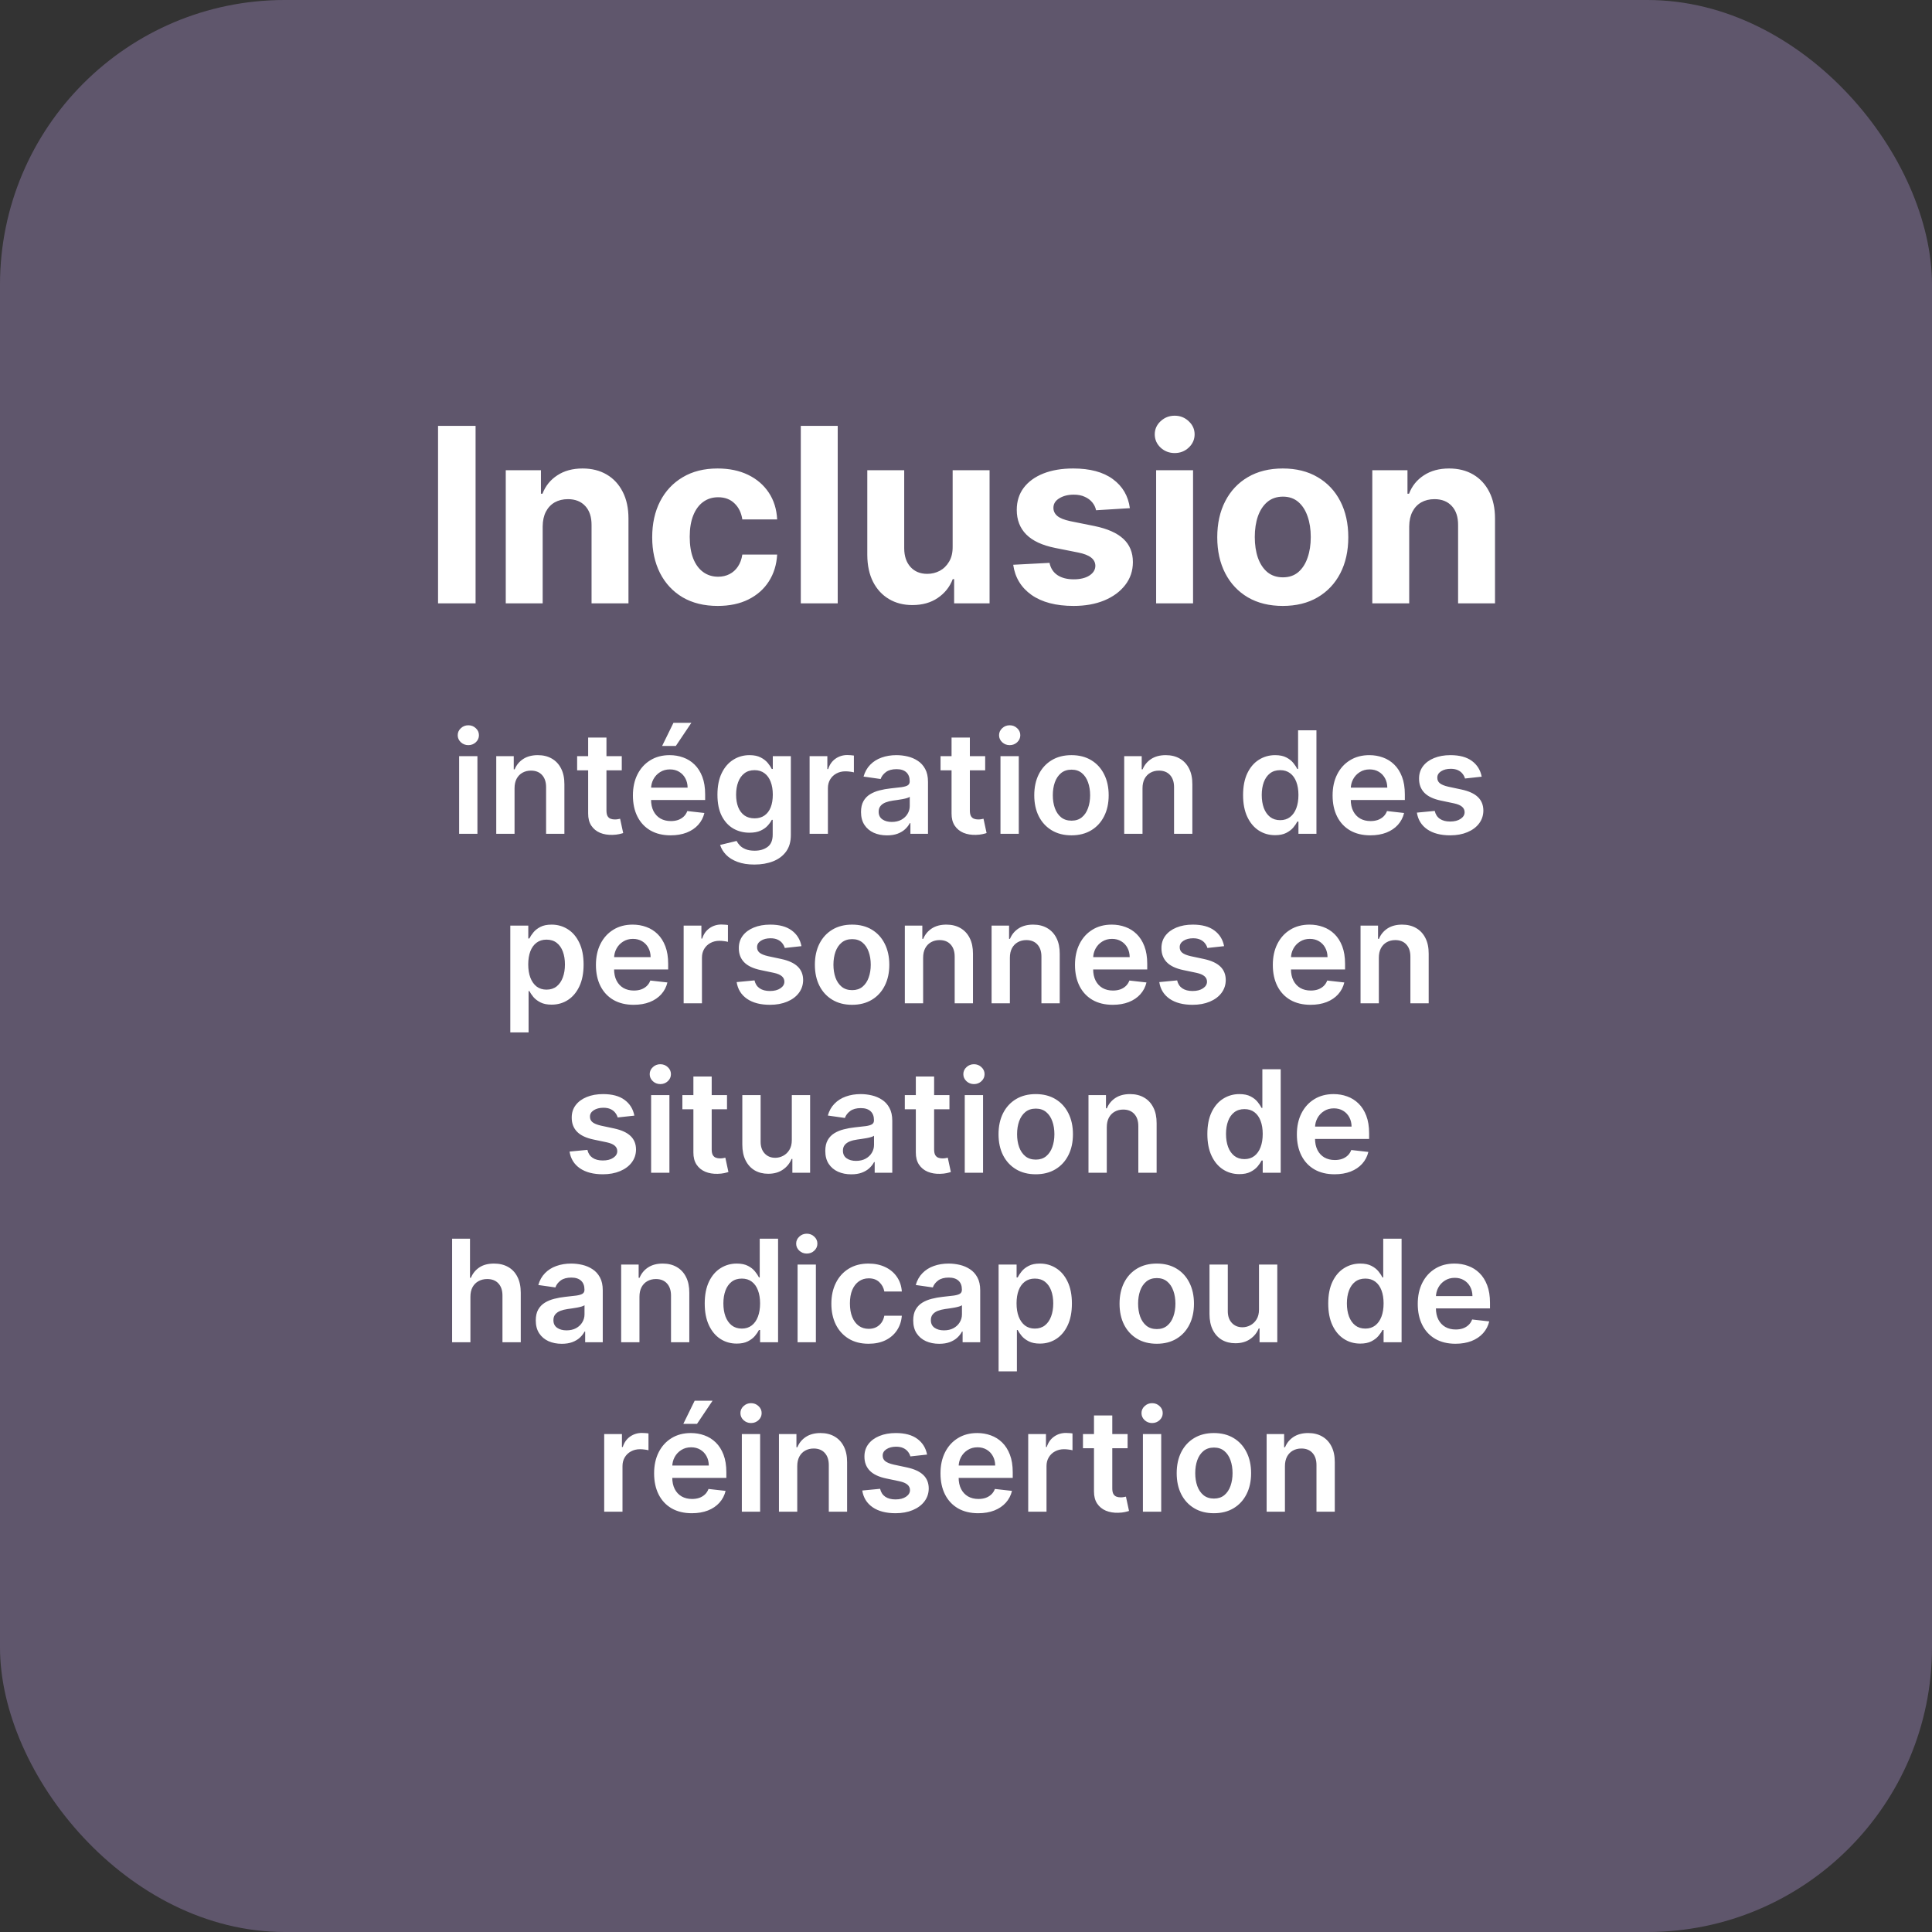
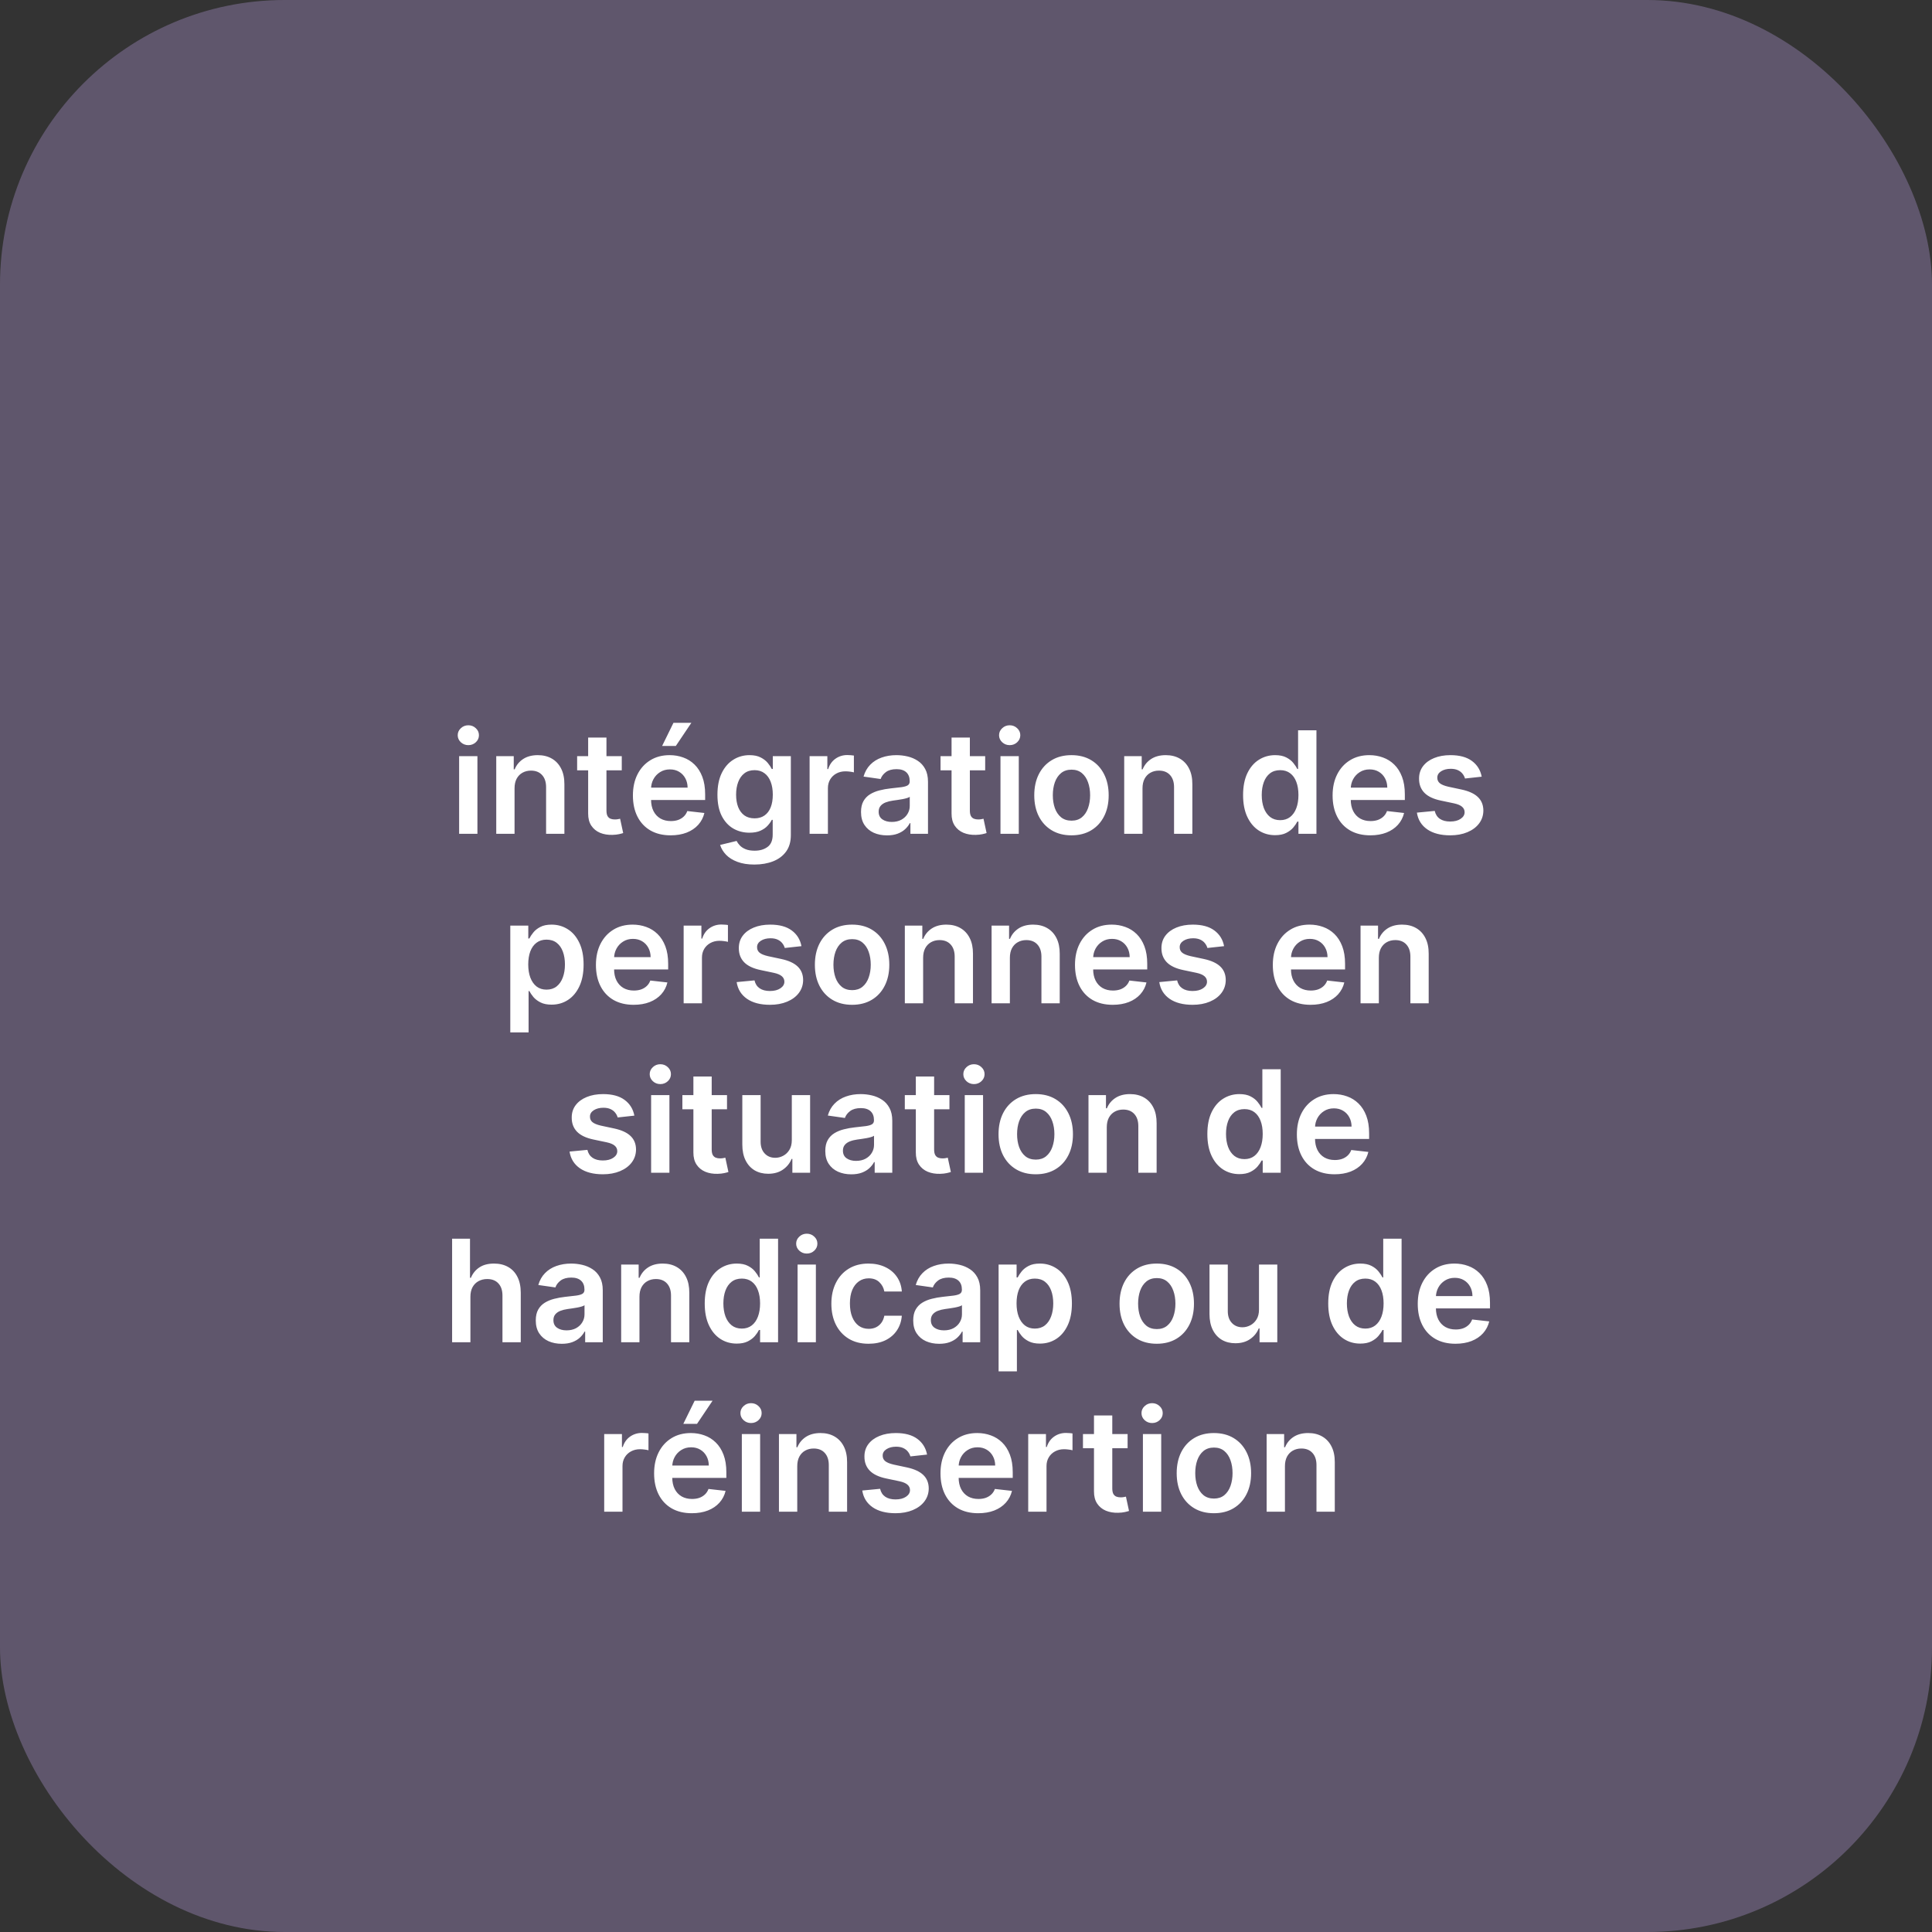
<svg xmlns="http://www.w3.org/2000/svg" fill="none" viewBox="0 0 285 285" height="285" width="285">
  <rect x="0" y="0" width="285" height="285" fill="#333333" stroke="none" />
  <rect fill-opacity="0.5" fill="#8C7AA6" rx="42" height="285" width="285" />
  <path fill="white" d="M67.729 123V111.545H70.428V123H67.729ZM69.086 109.92C68.659 109.92 68.291 109.778 67.982 109.495C67.674 109.206 67.52 108.861 67.52 108.458C67.52 108.05 67.674 107.705 67.982 107.422C68.291 107.133 68.659 106.989 69.086 106.989C69.519 106.989 69.886 107.133 70.19 107.422C70.498 107.705 70.652 108.05 70.652 108.458C70.652 108.861 70.498 109.206 70.19 109.495C69.886 109.778 69.519 109.92 69.086 109.92ZM75.904 116.288V123H73.204V111.545H75.785V113.492H75.919C76.182 112.85 76.603 112.341 77.179 111.963C77.761 111.585 78.479 111.396 79.334 111.396C80.125 111.396 80.814 111.565 81.4 111.903C81.992 112.241 82.449 112.731 82.772 113.373C83.1 114.014 83.262 114.792 83.257 115.707V123H80.557V116.124C80.557 115.359 80.359 114.76 79.961 114.327C79.568 113.895 79.024 113.678 78.328 113.678C77.855 113.678 77.435 113.783 77.067 113.991C76.704 114.195 76.419 114.491 76.21 114.879C76.006 115.267 75.904 115.737 75.904 116.288ZM91.721 111.545V113.634H85.136V111.545H91.721ZM86.762 108.801H89.462V119.555C89.462 119.918 89.516 120.196 89.626 120.39C89.74 120.579 89.889 120.708 90.073 120.778C90.257 120.847 90.461 120.882 90.685 120.882C90.854 120.882 91.008 120.87 91.147 120.845C91.291 120.82 91.4 120.798 91.475 120.778L91.93 122.888C91.786 122.938 91.579 122.993 91.311 123.052C91.047 123.112 90.724 123.147 90.341 123.157C89.665 123.176 89.056 123.075 88.514 122.851C87.973 122.622 87.543 122.269 87.224 121.792C86.911 121.315 86.757 120.718 86.762 120.002V108.801ZM98.927 123.224C97.778 123.224 96.787 122.985 95.951 122.508C95.121 122.026 94.482 121.344 94.035 120.464C93.587 119.58 93.364 118.538 93.364 117.34C93.364 116.162 93.587 115.127 94.035 114.238C94.487 113.343 95.119 112.647 95.929 112.15C96.739 111.647 97.691 111.396 98.785 111.396C99.491 111.396 100.157 111.511 100.784 111.739C101.415 111.963 101.972 112.311 102.454 112.783C102.941 113.256 103.324 113.857 103.603 114.588C103.881 115.314 104.02 116.179 104.02 117.183V118.011H94.631V116.191H101.433C101.428 115.674 101.316 115.214 101.097 114.812C100.878 114.404 100.572 114.083 100.18 113.85C99.792 113.616 99.34 113.499 98.822 113.499C98.271 113.499 97.786 113.634 97.368 113.902C96.951 114.165 96.625 114.513 96.391 114.946C96.163 115.374 96.046 115.843 96.041 116.355V117.944C96.041 118.61 96.163 119.182 96.406 119.659C96.65 120.131 96.99 120.494 97.428 120.748C97.865 120.996 98.377 121.121 98.964 121.121C99.357 121.121 99.712 121.066 100.031 120.957C100.349 120.842 100.625 120.676 100.858 120.457C101.092 120.238 101.268 119.967 101.388 119.644L103.908 119.928C103.749 120.594 103.446 121.175 102.999 121.673C102.556 122.165 101.989 122.548 101.298 122.821C100.607 123.089 99.817 123.224 98.927 123.224ZM97.674 110.039L99.344 106.631H101.984L99.695 110.039H97.674ZM111.286 127.534C110.316 127.534 109.483 127.402 108.787 127.139C108.091 126.88 107.532 126.532 107.109 126.095C106.687 125.657 106.394 125.173 106.229 124.641L108.661 124.051C108.77 124.275 108.929 124.496 109.138 124.715C109.347 124.939 109.628 125.123 109.981 125.267C110.339 125.416 110.788 125.491 111.33 125.491C112.096 125.491 112.73 125.304 113.232 124.931C113.734 124.564 113.985 123.957 113.985 123.112V120.942H113.851C113.712 121.22 113.508 121.506 113.239 121.799C112.976 122.093 112.625 122.339 112.188 122.538C111.755 122.737 111.211 122.836 110.555 122.836C109.675 122.836 108.877 122.63 108.161 122.217C107.45 121.799 106.883 121.178 106.461 120.353C106.043 119.522 105.834 118.483 105.834 117.235C105.834 115.978 106.043 114.916 106.461 114.051C106.883 113.181 107.453 112.522 108.168 112.075C108.884 111.623 109.682 111.396 110.562 111.396C111.233 111.396 111.785 111.511 112.218 111.739C112.655 111.963 113.003 112.234 113.262 112.552C113.52 112.865 113.717 113.161 113.851 113.44H114V111.545H116.662V123.186C116.662 124.166 116.429 124.976 115.961 125.618C115.494 126.259 114.855 126.739 114.045 127.057C113.234 127.375 112.315 127.534 111.286 127.534ZM111.308 120.718C111.88 120.718 112.367 120.579 112.77 120.3C113.172 120.022 113.478 119.622 113.687 119.1C113.896 118.578 114 117.951 114 117.221C114 116.5 113.896 115.868 113.687 115.326C113.483 114.784 113.18 114.364 112.777 114.066C112.379 113.763 111.89 113.611 111.308 113.611C110.706 113.611 110.204 113.768 109.802 114.081C109.399 114.394 109.096 114.824 108.892 115.371C108.688 115.913 108.586 116.529 108.586 117.221C108.586 117.922 108.688 118.536 108.892 119.062C109.101 119.585 109.406 119.992 109.809 120.286C110.217 120.574 110.716 120.718 111.308 120.718ZM119.429 123V111.545H122.047V113.455H122.166C122.375 112.793 122.733 112.284 123.24 111.926C123.752 111.563 124.336 111.381 124.992 111.381C125.141 111.381 125.308 111.389 125.492 111.404C125.681 111.414 125.837 111.431 125.962 111.456V113.939C125.847 113.9 125.666 113.865 125.417 113.835C125.174 113.8 124.938 113.783 124.709 113.783C124.217 113.783 123.774 113.89 123.381 114.103C122.994 114.312 122.688 114.603 122.464 114.976C122.241 115.349 122.129 115.779 122.129 116.266V123H119.429ZM130.846 123.231C130.12 123.231 129.467 123.102 128.885 122.843C128.308 122.58 127.851 122.192 127.513 121.68C127.18 121.168 127.013 120.537 127.013 119.786C127.013 119.14 127.133 118.605 127.371 118.183C127.61 117.76 127.935 117.422 128.348 117.168C128.761 116.915 129.226 116.723 129.743 116.594C130.265 116.46 130.804 116.363 131.361 116.303C132.032 116.234 132.576 116.172 132.994 116.117C133.412 116.057 133.715 115.968 133.904 115.848C134.098 115.724 134.195 115.533 134.195 115.274V115.229C134.195 114.668 134.028 114.233 133.695 113.924C133.362 113.616 132.882 113.462 132.256 113.462C131.595 113.462 131.07 113.606 130.682 113.895C130.299 114.183 130.041 114.523 129.907 114.916L127.386 114.558C127.585 113.862 127.913 113.281 128.37 112.813C128.828 112.341 129.387 111.988 130.048 111.754C130.71 111.516 131.44 111.396 132.241 111.396C132.793 111.396 133.342 111.461 133.889 111.59C134.436 111.719 134.935 111.933 135.388 112.232C135.84 112.525 136.203 112.925 136.477 113.432C136.755 113.939 136.894 114.573 136.894 115.334V123H134.299V121.426H134.21C134.046 121.745 133.814 122.043 133.516 122.321C133.223 122.595 132.852 122.816 132.405 122.985C131.962 123.149 131.443 123.231 130.846 123.231ZM131.547 121.248C132.089 121.248 132.559 121.141 132.957 120.927C133.354 120.708 133.66 120.42 133.874 120.062C134.093 119.704 134.202 119.314 134.202 118.891V117.541C134.118 117.611 133.973 117.675 133.77 117.735C133.571 117.795 133.347 117.847 133.098 117.892C132.85 117.936 132.604 117.976 132.36 118.011C132.117 118.046 131.905 118.076 131.726 118.1C131.324 118.155 130.963 118.245 130.645 118.369C130.327 118.493 130.076 118.667 129.892 118.891C129.708 119.11 129.616 119.393 129.616 119.741C129.616 120.238 129.797 120.614 130.16 120.867C130.523 121.121 130.986 121.248 131.547 121.248ZM145.329 111.545V113.634H138.744V111.545H145.329ZM140.369 108.801H143.069V119.555C143.069 119.918 143.124 120.196 143.233 120.39C143.347 120.579 143.497 120.708 143.68 120.778C143.864 120.847 144.068 120.882 144.292 120.882C144.461 120.882 144.615 120.87 144.754 120.845C144.899 120.82 145.008 120.798 145.082 120.778L145.537 122.888C145.393 122.938 145.187 122.993 144.918 123.052C144.655 123.112 144.332 123.147 143.949 123.157C143.273 123.176 142.664 123.075 142.122 122.851C141.58 122.622 141.15 122.269 140.832 121.792C140.519 121.315 140.364 120.718 140.369 120.002V108.801ZM147.586 123V111.545H150.286V123H147.586ZM148.944 109.92C148.516 109.92 148.148 109.778 147.84 109.495C147.532 109.206 147.377 108.861 147.377 108.458C147.377 108.05 147.532 107.705 147.84 107.422C148.148 107.133 148.516 106.989 148.944 106.989C149.376 106.989 149.744 107.133 150.047 107.422C150.355 107.705 150.51 108.05 150.51 108.458C150.51 108.861 150.355 109.206 150.047 109.495C149.744 109.778 149.376 109.92 148.944 109.92ZM158.058 123.224C156.94 123.224 155.97 122.978 155.15 122.485C154.33 121.993 153.693 121.305 153.241 120.42C152.793 119.535 152.57 118.501 152.57 117.317C152.57 116.134 152.793 115.098 153.241 114.208C153.693 113.318 154.33 112.627 155.15 112.135C155.97 111.642 156.94 111.396 158.058 111.396C159.177 111.396 160.146 111.642 160.967 112.135C161.787 112.627 162.421 113.318 162.868 114.208C163.321 115.098 163.547 116.134 163.547 117.317C163.547 118.501 163.321 119.535 162.868 120.42C162.421 121.305 161.787 121.993 160.967 122.485C160.146 122.978 159.177 123.224 158.058 123.224ZM158.073 121.061C158.68 121.061 159.187 120.895 159.595 120.561C160.002 120.223 160.305 119.771 160.504 119.204C160.708 118.637 160.81 118.006 160.81 117.31C160.81 116.609 160.708 115.975 160.504 115.408C160.305 114.837 160.002 114.382 159.595 114.044C159.187 113.706 158.68 113.537 158.073 113.537C157.452 113.537 156.935 113.706 156.522 114.044C156.114 114.382 155.809 114.837 155.605 115.408C155.406 115.975 155.307 116.609 155.307 117.31C155.307 118.006 155.406 118.637 155.605 119.204C155.809 119.771 156.114 120.223 156.522 120.561C156.935 120.895 157.452 121.061 158.073 121.061ZM168.538 116.288V123H165.838V111.545H168.419V113.492H168.553C168.816 112.85 169.236 112.341 169.813 111.963C170.395 111.585 171.113 111.396 171.968 111.396C172.759 111.396 173.447 111.565 174.034 111.903C174.626 112.241 175.083 112.731 175.406 113.373C175.734 114.014 175.896 114.792 175.891 115.707V123H173.191V116.124C173.191 115.359 172.992 114.76 172.595 114.327C172.202 113.895 171.657 113.678 170.961 113.678C170.489 113.678 170.069 113.783 169.701 113.991C169.338 114.195 169.052 114.491 168.844 114.879C168.64 115.267 168.538 115.737 168.538 116.288ZM188.095 123.201C187.195 123.201 186.39 122.97 185.679 122.508C184.968 122.045 184.406 121.374 183.993 120.494C183.581 119.614 183.374 118.545 183.374 117.288C183.374 116.015 183.583 114.941 184.001 114.066C184.423 113.186 184.993 112.522 185.708 112.075C186.424 111.623 187.222 111.396 188.102 111.396C188.773 111.396 189.325 111.511 189.758 111.739C190.19 111.963 190.533 112.234 190.787 112.552C191.04 112.865 191.237 113.161 191.376 113.44H191.488V107.727H194.195V123H191.54V121.195H191.376C191.237 121.474 191.036 121.77 190.772 122.083C190.509 122.391 190.161 122.654 189.728 122.873C189.295 123.092 188.751 123.201 188.095 123.201ZM188.848 120.987C189.42 120.987 189.907 120.832 190.31 120.524C190.712 120.211 191.018 119.776 191.227 119.219C191.436 118.662 191.54 118.013 191.54 117.273C191.54 116.532 191.436 115.888 191.227 115.341C191.023 114.794 190.72 114.369 190.317 114.066C189.919 113.763 189.43 113.611 188.848 113.611C188.246 113.611 187.744 113.768 187.342 114.081C186.939 114.394 186.636 114.827 186.432 115.379C186.228 115.93 186.126 116.562 186.126 117.273C186.126 117.989 186.228 118.627 186.432 119.189C186.641 119.746 186.946 120.186 187.349 120.509C187.757 120.827 188.256 120.987 188.848 120.987ZM202.143 123.224C200.994 123.224 200.002 122.985 199.167 122.508C198.337 122.026 197.698 121.344 197.251 120.464C196.803 119.58 196.579 118.538 196.579 117.34C196.579 116.162 196.803 115.127 197.251 114.238C197.703 113.343 198.334 112.647 199.145 112.15C199.955 111.647 200.907 111.396 202.001 111.396C202.707 111.396 203.373 111.511 204 111.739C204.631 111.963 205.188 112.311 205.67 112.783C206.157 113.256 206.54 113.857 206.818 114.588C207.097 115.314 207.236 116.179 207.236 117.183V118.011H197.847V116.191H204.648C204.643 115.674 204.532 115.214 204.313 114.812C204.094 114.404 203.788 114.083 203.396 113.85C203.008 113.616 202.555 113.499 202.038 113.499C201.486 113.499 201.002 113.634 200.584 113.902C200.166 114.165 199.841 114.513 199.607 114.946C199.378 115.374 199.262 115.843 199.257 116.355V117.944C199.257 118.61 199.378 119.182 199.622 119.659C199.866 120.131 200.206 120.494 200.644 120.748C201.081 120.996 201.593 121.121 202.18 121.121C202.573 121.121 202.928 121.066 203.246 120.957C203.565 120.842 203.84 120.676 204.074 120.457C204.308 120.238 204.484 119.967 204.604 119.644L207.124 119.928C206.965 120.594 206.662 121.175 206.214 121.673C205.772 122.165 205.205 122.548 204.514 122.821C203.823 123.089 203.033 123.224 202.143 123.224ZM218.573 114.573L216.112 114.842C216.043 114.593 215.921 114.359 215.747 114.141C215.578 113.922 215.349 113.745 215.061 113.611C214.772 113.477 214.419 113.41 214.002 113.41C213.44 113.41 212.968 113.532 212.585 113.775C212.207 114.019 212.021 114.335 212.026 114.722C212.021 115.055 212.142 115.326 212.391 115.535C212.645 115.744 213.062 115.915 213.644 116.05L215.598 116.467C216.681 116.701 217.487 117.071 218.014 117.578C218.546 118.086 218.814 118.749 218.819 119.57C218.814 120.29 218.603 120.927 218.185 121.479C217.773 122.026 217.199 122.453 216.463 122.761C215.727 123.07 214.882 123.224 213.927 123.224C212.525 123.224 211.397 122.93 210.542 122.344C209.686 121.752 209.177 120.929 209.013 119.875L211.645 119.622C211.765 120.139 212.018 120.529 212.406 120.793C212.794 121.056 213.298 121.188 213.92 121.188C214.561 121.188 215.076 121.056 215.463 120.793C215.856 120.529 216.053 120.203 216.053 119.816C216.053 119.488 215.926 119.217 215.672 119.003C215.424 118.789 215.036 118.625 214.509 118.511L212.555 118.1C211.456 117.872 210.643 117.487 210.116 116.945C209.589 116.398 209.328 115.707 209.333 114.871C209.328 114.165 209.52 113.554 209.908 113.037C210.3 112.515 210.845 112.112 211.541 111.829C212.242 111.54 213.05 111.396 213.964 111.396C215.307 111.396 216.363 111.682 217.134 112.254C217.909 112.826 218.389 113.599 218.573 114.573ZM75.276 152.295V136.545H77.931V138.44H78.087C78.226 138.161 78.423 137.865 78.676 137.552C78.93 137.234 79.273 136.963 79.705 136.739C80.138 136.511 80.69 136.396 81.361 136.396C82.246 136.396 83.044 136.623 83.755 137.075C84.471 137.522 85.037 138.186 85.455 139.066C85.878 139.941 86.089 141.015 86.089 142.288C86.089 143.545 85.883 144.614 85.47 145.494C85.057 146.374 84.496 147.045 83.785 147.508C83.074 147.97 82.268 148.201 81.368 148.201C80.712 148.201 80.168 148.092 79.735 147.873C79.303 147.654 78.955 147.391 78.691 147.083C78.433 146.77 78.231 146.474 78.087 146.195H77.975V152.295H75.276ZM77.923 142.273C77.923 143.013 78.028 143.662 78.236 144.219C78.45 144.776 78.756 145.211 79.154 145.524C79.556 145.832 80.043 145.987 80.615 145.987C81.212 145.987 81.712 145.827 82.114 145.509C82.517 145.186 82.82 144.746 83.024 144.189C83.233 143.627 83.337 142.989 83.337 142.273C83.337 141.562 83.235 140.93 83.031 140.379C82.828 139.827 82.524 139.394 82.122 139.081C81.719 138.768 81.217 138.611 80.615 138.611C80.038 138.611 79.549 138.763 79.146 139.066C78.743 139.369 78.438 139.794 78.229 140.341C78.025 140.888 77.923 141.532 77.923 142.273ZM93.472 148.224C92.323 148.224 91.332 147.985 90.496 147.508C89.666 147.026 89.027 146.344 88.58 145.464C88.132 144.58 87.909 143.538 87.909 142.34C87.909 141.162 88.132 140.127 88.58 139.238C89.032 138.343 89.663 137.647 90.474 137.15C91.284 136.647 92.236 136.396 93.33 136.396C94.036 136.396 94.702 136.511 95.329 136.739C95.96 136.963 96.517 137.311 96.999 137.783C97.486 138.256 97.869 138.857 98.148 139.588C98.426 140.314 98.565 141.179 98.565 142.183V143.011H89.176V141.191H95.978C95.972 140.674 95.861 140.214 95.642 139.812C95.423 139.404 95.117 139.083 94.725 138.85C94.337 138.616 93.884 138.499 93.367 138.499C92.816 138.499 92.331 138.634 91.913 138.902C91.496 139.165 91.17 139.513 90.936 139.946C90.708 140.374 90.591 140.843 90.586 141.355V142.944C90.586 143.61 90.708 144.182 90.951 144.659C91.195 145.131 91.535 145.494 91.973 145.748C92.41 145.996 92.922 146.121 93.509 146.121C93.902 146.121 94.257 146.066 94.576 145.957C94.894 145.842 95.17 145.676 95.403 145.457C95.637 145.238 95.813 144.967 95.933 144.644L98.453 144.928C98.294 145.594 97.991 146.175 97.543 146.673C97.101 147.165 96.534 147.548 95.843 147.821C95.152 148.089 94.362 148.224 93.472 148.224ZM100.849 148V136.545H103.467V138.455H103.586C103.795 137.793 104.153 137.284 104.66 136.926C105.172 136.563 105.756 136.381 106.412 136.381C106.561 136.381 106.728 136.389 106.912 136.404C107.101 136.414 107.257 136.431 107.382 136.456V138.939C107.267 138.9 107.086 138.865 106.837 138.835C106.594 138.8 106.358 138.783 106.129 138.783C105.637 138.783 105.194 138.89 104.801 139.103C104.414 139.312 104.108 139.603 103.884 139.976C103.66 140.349 103.549 140.779 103.549 141.266V148H100.849ZM118.228 139.573L115.767 139.842C115.698 139.593 115.576 139.359 115.402 139.141C115.233 138.922 115.004 138.745 114.716 138.611C114.428 138.477 114.075 138.41 113.657 138.41C113.095 138.41 112.623 138.532 112.24 138.775C111.862 139.019 111.676 139.335 111.681 139.722C111.676 140.055 111.798 140.326 112.046 140.535C112.3 140.744 112.717 140.915 113.299 141.05L115.253 141.467C116.337 141.701 117.142 142.071 117.669 142.578C118.201 143.086 118.47 143.749 118.475 144.57C118.47 145.29 118.258 145.927 117.841 146.479C117.428 147.026 116.854 147.453 116.118 147.761C115.382 148.07 114.537 148.224 113.582 148.224C112.18 148.224 111.052 147.93 110.197 147.344C109.342 146.752 108.832 145.929 108.668 144.875L111.301 144.622C111.42 145.139 111.673 145.529 112.061 145.793C112.449 146.056 112.954 146.188 113.575 146.188C114.216 146.188 114.731 146.056 115.119 145.793C115.511 145.529 115.708 145.203 115.708 144.816C115.708 144.488 115.581 144.217 115.328 144.003C115.079 143.789 114.691 143.625 114.164 143.511L112.21 143.1C111.112 142.872 110.299 142.487 109.772 141.945C109.245 141.398 108.984 140.707 108.989 139.871C108.984 139.165 109.175 138.554 109.563 138.037C109.956 137.515 110.5 137.112 111.196 136.829C111.897 136.54 112.705 136.396 113.62 136.396C114.962 136.396 116.019 136.682 116.789 137.254C117.565 137.826 118.044 138.599 118.228 139.573ZM125.697 148.224C124.578 148.224 123.609 147.978 122.789 147.485C121.968 146.993 121.332 146.305 120.88 145.42C120.432 144.535 120.208 143.501 120.208 142.317C120.208 141.134 120.432 140.098 120.88 139.208C121.332 138.318 121.968 137.627 122.789 137.135C123.609 136.642 124.578 136.396 125.697 136.396C126.816 136.396 127.785 136.642 128.605 137.135C129.426 137.627 130.06 138.318 130.507 139.208C130.959 140.098 131.186 141.134 131.186 142.317C131.186 143.501 130.959 144.535 130.507 145.42C130.06 146.305 129.426 146.993 128.605 147.485C127.785 147.978 126.816 148.224 125.697 148.224ZM125.712 146.061C126.318 146.061 126.826 145.895 127.233 145.561C127.641 145.223 127.944 144.771 128.143 144.204C128.347 143.637 128.449 143.006 128.449 142.31C128.449 141.609 128.347 140.975 128.143 140.408C127.944 139.837 127.641 139.382 127.233 139.044C126.826 138.706 126.318 138.537 125.712 138.537C125.09 138.537 124.573 138.706 124.161 139.044C123.753 139.382 123.447 139.837 123.244 140.408C123.045 140.975 122.945 141.609 122.945 142.31C122.945 143.006 123.045 143.637 123.244 144.204C123.447 144.771 123.753 145.223 124.161 145.561C124.573 145.895 125.09 146.061 125.712 146.061ZM136.176 141.288V148H133.477V136.545H136.057V138.492H136.191C136.455 137.85 136.875 137.341 137.452 136.963C138.033 136.585 138.752 136.396 139.607 136.396C140.397 136.396 141.086 136.565 141.673 136.903C142.264 137.241 142.722 137.731 143.045 138.373C143.373 139.014 143.534 139.792 143.529 140.707V148H140.83V141.124C140.83 140.359 140.631 139.76 140.233 139.327C139.841 138.895 139.296 138.678 138.6 138.678C138.128 138.678 137.708 138.783 137.34 138.991C136.977 139.195 136.691 139.491 136.482 139.879C136.278 140.267 136.176 140.737 136.176 141.288ZM148.973 141.288V148H146.274V136.545H148.854V138.492H148.988C149.252 137.85 149.672 137.341 150.249 136.963C150.83 136.585 151.549 136.396 152.404 136.396C153.194 136.396 153.883 136.565 154.469 136.903C155.061 137.241 155.518 137.731 155.842 138.373C156.17 139.014 156.331 139.792 156.326 140.707V148H153.627V141.124C153.627 140.359 153.428 139.76 153.03 139.327C152.637 138.895 152.093 138.678 151.397 138.678C150.925 138.678 150.505 138.783 150.137 138.991C149.774 139.195 149.488 139.491 149.279 139.879C149.075 140.267 148.973 140.737 148.973 141.288ZM164.142 148.224C162.993 148.224 162.001 147.985 161.166 147.508C160.336 147.026 159.697 146.344 159.25 145.464C158.802 144.58 158.578 143.538 158.578 142.34C158.578 141.162 158.802 140.127 159.25 139.238C159.702 138.343 160.333 137.647 161.144 137.15C161.954 136.647 162.906 136.396 164 136.396C164.706 136.396 165.372 136.511 165.999 136.739C166.63 136.963 167.187 137.311 167.669 137.783C168.156 138.256 168.539 138.857 168.817 139.588C169.096 140.314 169.235 141.179 169.235 142.183V143.011H159.846V141.191H166.647C166.642 140.674 166.531 140.214 166.312 139.812C166.093 139.404 165.787 139.083 165.395 138.85C165.007 138.616 164.554 138.499 164.037 138.499C163.485 138.499 163.001 138.634 162.583 138.902C162.165 139.165 161.84 139.513 161.606 139.946C161.377 140.374 161.261 140.843 161.256 141.355V142.944C161.256 143.61 161.377 144.182 161.621 144.659C161.865 145.131 162.205 145.494 162.643 145.748C163.08 145.996 163.592 146.121 164.179 146.121C164.572 146.121 164.927 146.066 165.245 145.957C165.564 145.842 165.839 145.676 166.073 145.457C166.307 145.238 166.483 144.967 166.603 144.644L169.123 144.928C168.964 145.594 168.661 146.175 168.213 146.673C167.771 147.165 167.204 147.548 166.513 147.821C165.822 148.089 165.032 148.224 164.142 148.224ZM180.572 139.573L178.111 139.842C178.042 139.593 177.92 139.359 177.746 139.141C177.577 138.922 177.348 138.745 177.06 138.611C176.771 138.477 176.418 138.41 176.001 138.41C175.439 138.41 174.967 138.532 174.584 138.775C174.206 139.019 174.02 139.335 174.025 139.722C174.02 140.055 174.141 140.326 174.39 140.535C174.644 140.744 175.061 140.915 175.643 141.05L177.597 141.467C178.68 141.701 179.486 142.071 180.013 142.578C180.545 143.086 180.813 143.749 180.818 144.57C180.813 145.29 180.602 145.927 180.184 146.479C179.772 147.026 179.198 147.453 178.462 147.761C177.726 148.07 176.881 148.224 175.926 148.224C174.524 148.224 173.396 147.93 172.541 147.344C171.685 146.752 171.176 145.929 171.012 144.875L173.644 144.622C173.764 145.139 174.017 145.529 174.405 145.793C174.793 146.056 175.297 146.188 175.919 146.188C176.56 146.188 177.075 146.056 177.462 145.793C177.855 145.529 178.052 145.203 178.052 144.816C178.052 144.488 177.925 144.217 177.671 144.003C177.423 143.789 177.035 143.625 176.508 143.511L174.554 143.1C173.455 142.872 172.642 142.487 172.116 141.945C171.589 141.398 171.328 140.707 171.332 139.871C171.328 139.165 171.519 138.554 171.907 138.037C172.299 137.515 172.844 137.112 173.54 136.829C174.241 136.54 175.049 136.396 175.964 136.396C177.306 136.396 178.362 136.682 179.133 137.254C179.908 137.826 180.388 138.599 180.572 139.573ZM193.324 148.224C192.176 148.224 191.184 147.985 190.349 147.508C189.519 147.026 188.88 146.344 188.432 145.464C187.985 144.58 187.761 143.538 187.761 142.34C187.761 141.162 187.985 140.127 188.432 139.238C188.885 138.343 189.516 137.647 190.326 137.15C191.137 136.647 192.089 136.396 193.183 136.396C193.889 136.396 194.555 136.511 195.181 136.739C195.813 136.963 196.369 137.311 196.852 137.783C197.339 138.256 197.722 138.857 198 139.588C198.278 140.314 198.418 141.179 198.418 142.183V143.011H189.029V141.191H195.83C195.825 140.674 195.713 140.214 195.494 139.812C195.276 139.404 194.97 139.083 194.577 138.85C194.189 138.616 193.737 138.499 193.22 138.499C192.668 138.499 192.183 138.634 191.766 138.902C191.348 139.165 191.022 139.513 190.789 139.946C190.56 140.374 190.443 140.843 190.438 141.355V142.944C190.438 143.61 190.56 144.182 190.804 144.659C191.047 145.131 191.388 145.494 191.825 145.748C192.263 145.996 192.775 146.121 193.362 146.121C193.754 146.121 194.11 146.066 194.428 145.957C194.746 145.842 195.022 145.676 195.256 145.457C195.489 145.238 195.666 144.967 195.785 144.644L198.306 144.928C198.147 145.594 197.843 146.175 197.396 146.673C196.954 147.165 196.387 147.548 195.696 147.821C195.005 148.089 194.214 148.224 193.324 148.224ZM203.401 141.288V148H200.702V136.545H203.282V138.492H203.416C203.68 137.85 204.1 137.341 204.676 136.963C205.258 136.585 205.976 136.396 206.831 136.396C207.622 136.396 208.311 136.565 208.897 136.903C209.489 137.241 209.946 137.731 210.269 138.373C210.597 139.014 210.759 139.792 210.754 140.707V148H208.055V141.124C208.055 140.359 207.856 139.76 207.458 139.327C207.065 138.895 206.521 138.678 205.825 138.678C205.352 138.678 204.932 138.783 204.564 138.991C204.202 139.195 203.916 139.491 203.707 139.879C203.503 140.267 203.401 140.737 203.401 141.288ZM93.578 164.573L91.117 164.842C91.047 164.593 90.926 164.359 90.752 164.141C90.583 163.922 90.354 163.745 90.066 163.611C89.777 163.477 89.424 163.41 89.007 163.41C88.445 163.41 87.973 163.532 87.59 163.775C87.212 164.019 87.025 164.335 87.031 164.722C87.025 165.055 87.147 165.326 87.396 165.535C87.649 165.744 88.067 165.915 88.649 166.05L90.603 166.467C91.686 166.701 92.492 167.071 93.019 167.578C93.551 168.086 93.819 168.749 93.824 169.57C93.819 170.29 93.608 170.927 93.19 171.479C92.778 172.026 92.203 172.453 91.468 172.761C90.732 173.07 89.887 173.224 88.932 173.224C87.53 173.224 86.401 172.93 85.546 172.344C84.691 171.752 84.182 170.929 84.018 169.875L86.65 169.622C86.769 170.139 87.023 170.529 87.411 170.793C87.799 171.056 88.303 171.188 88.925 171.188C89.566 171.188 90.081 171.056 90.468 170.793C90.861 170.529 91.057 170.203 91.057 169.816C91.057 169.488 90.931 169.217 90.677 169.003C90.428 168.789 90.041 168.625 89.514 168.511L87.56 168.1C86.461 167.872 85.648 167.487 85.121 166.945C84.594 166.398 84.333 165.707 84.338 164.871C84.333 164.165 84.525 163.554 84.913 163.037C85.305 162.515 85.85 162.112 86.546 161.829C87.247 161.54 88.055 161.396 88.969 161.396C90.312 161.396 91.368 161.682 92.139 162.254C92.914 162.826 93.394 163.599 93.578 164.573ZM96.05 173V161.545H98.75V173H96.05ZM97.407 159.92C96.98 159.92 96.612 159.778 96.304 159.495C95.996 159.206 95.841 158.861 95.841 158.458C95.841 158.05 95.996 157.705 96.304 157.422C96.612 157.133 96.98 156.989 97.407 156.989C97.84 156.989 98.208 157.133 98.511 157.422C98.819 157.705 98.974 158.05 98.974 158.458C98.974 158.861 98.819 159.206 98.511 159.495C98.208 159.778 97.84 159.92 97.407 159.92ZM107.246 161.545V163.634H100.661V161.545H107.246ZM102.286 158.801H104.986V169.555C104.986 169.918 105.041 170.196 105.15 170.39C105.264 170.579 105.414 170.708 105.597 170.778C105.781 170.847 105.985 170.882 106.209 170.882C106.378 170.882 106.532 170.87 106.671 170.845C106.816 170.82 106.925 170.798 106.999 170.778L107.454 172.888C107.31 172.938 107.104 172.993 106.835 173.052C106.572 173.112 106.249 173.147 105.866 173.157C105.19 173.176 104.581 173.075 104.039 172.851C103.497 172.622 103.067 172.269 102.749 171.792C102.436 171.315 102.281 170.718 102.286 170.002V158.801ZM116.804 168.183V161.545H119.504V173H116.886V170.964H116.767C116.508 171.605 116.083 172.13 115.492 172.538C114.905 172.945 114.182 173.149 113.321 173.149C112.571 173.149 111.907 172.983 111.33 172.65C110.759 172.311 110.311 171.822 109.988 171.18C109.665 170.534 109.503 169.754 109.503 168.839V161.545H112.203V168.421C112.203 169.147 112.402 169.724 112.799 170.151C113.197 170.579 113.719 170.793 114.366 170.793C114.763 170.793 115.149 170.696 115.521 170.502C115.894 170.308 116.2 170.02 116.439 169.637C116.682 169.249 116.804 168.764 116.804 168.183ZM125.576 173.231C124.85 173.231 124.196 173.102 123.615 172.843C123.038 172.58 122.58 172.192 122.242 171.68C121.909 171.168 121.743 170.537 121.743 169.786C121.743 169.14 121.862 168.605 122.101 168.183C122.339 167.76 122.665 167.422 123.078 167.168C123.49 166.915 123.955 166.723 124.472 166.594C124.994 166.46 125.534 166.363 126.09 166.303C126.762 166.234 127.306 166.172 127.724 166.117C128.141 166.057 128.444 165.968 128.633 165.848C128.827 165.724 128.924 165.533 128.924 165.274V165.229C128.924 164.668 128.758 164.233 128.425 163.924C128.091 163.616 127.612 163.462 126.985 163.462C126.324 163.462 125.8 163.606 125.412 163.895C125.029 164.183 124.77 164.523 124.636 164.916L122.116 164.558C122.314 163.862 122.643 163.281 123.1 162.813C123.557 162.341 124.117 161.988 124.778 161.754C125.439 161.516 126.17 161.396 126.97 161.396C127.522 161.396 128.072 161.461 128.618 161.59C129.165 161.719 129.665 161.933 130.117 162.232C130.57 162.525 130.933 162.925 131.206 163.432C131.485 163.939 131.624 164.573 131.624 165.334V173H129.029V171.426H128.939C128.775 171.745 128.544 172.043 128.246 172.321C127.952 172.595 127.582 172.816 127.134 172.985C126.692 173.149 126.172 173.231 125.576 173.231ZM126.277 171.248C126.819 171.248 127.289 171.141 127.686 170.927C128.084 170.708 128.39 170.42 128.604 170.062C128.822 169.704 128.932 169.314 128.932 168.891V167.541C128.847 167.611 128.703 167.675 128.499 167.735C128.3 167.795 128.077 167.847 127.828 167.892C127.579 167.936 127.333 167.976 127.09 168.011C126.846 168.046 126.635 168.076 126.456 168.1C126.053 168.155 125.693 168.245 125.374 168.369C125.056 168.493 124.805 168.667 124.621 168.891C124.437 169.11 124.345 169.393 124.345 169.741C124.345 170.238 124.527 170.614 124.89 170.867C125.253 171.121 125.715 171.248 126.277 171.248ZM140.058 161.545V163.634H133.473V161.545H140.058ZM135.099 158.801H137.798V169.555C137.798 169.918 137.853 170.196 137.963 170.39C138.077 170.579 138.226 170.708 138.41 170.778C138.594 170.847 138.798 170.882 139.021 170.882C139.191 170.882 139.345 170.87 139.484 170.845C139.628 170.82 139.737 170.798 139.812 170.778L140.267 172.888C140.123 172.938 139.916 172.993 139.648 173.052C139.384 173.112 139.061 173.147 138.678 173.157C138.002 173.176 137.393 173.075 136.851 172.851C136.309 172.622 135.879 172.269 135.561 171.792C135.248 171.315 135.094 170.718 135.099 170.002V158.801ZM142.316 173V161.545H145.015V173H142.316ZM143.673 159.92C143.245 159.92 142.878 159.778 142.569 159.495C142.261 159.206 142.107 158.861 142.107 158.458C142.107 158.05 142.261 157.705 142.569 157.422C142.878 157.133 143.245 156.989 143.673 156.989C144.106 156.989 144.473 157.133 144.777 157.422C145.085 157.705 145.239 158.05 145.239 158.458C145.239 158.861 145.085 159.206 144.777 159.495C144.473 159.778 144.106 159.92 143.673 159.92ZM152.788 173.224C151.669 173.224 150.7 172.978 149.879 172.485C149.059 171.993 148.423 171.305 147.97 170.42C147.523 169.535 147.299 168.501 147.299 167.317C147.299 166.134 147.523 165.098 147.97 164.208C148.423 163.318 149.059 162.627 149.879 162.135C150.7 161.642 151.669 161.396 152.788 161.396C153.906 161.396 154.876 161.642 155.696 162.135C156.517 162.627 157.15 163.318 157.598 164.208C158.05 165.098 158.276 166.134 158.276 167.317C158.276 168.501 158.05 169.535 157.598 170.42C157.15 171.305 156.517 171.993 155.696 172.485C154.876 172.978 153.906 173.224 152.788 173.224ZM152.803 171.061C153.409 171.061 153.916 170.895 154.324 170.561C154.732 170.223 155.035 169.771 155.234 169.204C155.438 168.637 155.54 168.006 155.54 167.31C155.54 166.609 155.438 165.975 155.234 165.408C155.035 164.837 154.732 164.382 154.324 164.044C153.916 163.706 153.409 163.537 152.803 163.537C152.181 163.537 151.664 163.706 151.252 164.044C150.844 164.382 150.538 164.837 150.334 165.408C150.135 165.975 150.036 166.609 150.036 167.31C150.036 168.006 150.135 168.637 150.334 169.204C150.538 169.771 150.844 170.223 151.252 170.561C151.664 170.895 152.181 171.061 152.803 171.061ZM163.267 166.288V173H160.568V161.545H163.148V163.492H163.282C163.546 162.85 163.966 162.341 164.543 161.963C165.124 161.585 165.843 161.396 166.698 161.396C167.488 161.396 168.177 161.565 168.763 161.903C169.355 162.241 169.812 162.731 170.136 163.373C170.464 164.014 170.625 164.792 170.62 165.707V173H167.921V166.124C167.921 165.359 167.722 164.76 167.324 164.327C166.931 163.895 166.387 163.678 165.691 163.678C165.219 163.678 164.799 163.783 164.431 163.991C164.068 164.195 163.782 164.491 163.573 164.879C163.369 165.267 163.267 165.737 163.267 166.288ZM182.824 173.201C181.924 173.201 181.119 172.97 180.408 172.508C179.697 172.045 179.135 171.374 178.723 170.494C178.31 169.614 178.104 168.545 178.104 167.288C178.104 166.015 178.313 164.941 178.73 164.066C179.153 163.186 179.722 162.522 180.438 162.075C181.154 161.623 181.952 161.396 182.832 161.396C183.503 161.396 184.055 161.511 184.487 161.739C184.92 161.963 185.263 162.234 185.516 162.552C185.77 162.865 185.966 163.161 186.106 163.44H186.217V157.727H188.924V173H186.27V171.195H186.106C185.966 171.474 185.765 171.77 185.502 172.083C185.238 172.391 184.89 172.654 184.457 172.873C184.025 173.092 183.481 173.201 182.824 173.201ZM183.578 170.987C184.149 170.987 184.636 170.832 185.039 170.524C185.442 170.211 185.748 169.776 185.956 169.219C186.165 168.662 186.27 168.013 186.27 167.273C186.27 166.532 186.165 165.888 185.956 165.341C185.753 164.794 185.449 164.369 185.047 164.066C184.649 163.763 184.159 163.611 183.578 163.611C182.976 163.611 182.474 163.768 182.071 164.081C181.668 164.394 181.365 164.827 181.161 165.379C180.957 165.93 180.856 166.562 180.856 167.273C180.856 167.989 180.957 168.627 181.161 169.189C181.37 169.746 181.676 170.186 182.079 170.509C182.486 170.827 182.986 170.987 183.578 170.987ZM196.872 173.224C195.724 173.224 194.732 172.985 193.897 172.508C193.066 172.026 192.428 171.344 191.98 170.464C191.533 169.58 191.309 168.538 191.309 167.34C191.309 166.162 191.533 165.127 191.98 164.238C192.433 163.343 193.064 162.647 193.874 162.15C194.685 161.647 195.637 161.396 196.73 161.396C197.436 161.396 198.103 161.511 198.729 161.739C199.36 161.963 199.917 162.311 200.4 162.783C200.887 163.256 201.27 163.857 201.548 164.588C201.826 165.314 201.966 166.179 201.966 167.183V168.011H192.577V166.191H199.378C199.373 165.674 199.261 165.214 199.042 164.812C198.824 164.404 198.518 164.083 198.125 163.85C197.737 163.616 197.285 163.499 196.768 163.499C196.216 163.499 195.731 163.634 195.314 163.902C194.896 164.165 194.57 164.513 194.337 164.946C194.108 165.374 193.991 165.843 193.986 166.355V167.944C193.986 168.61 194.108 169.182 194.352 169.659C194.595 170.131 194.936 170.494 195.373 170.748C195.811 170.996 196.323 171.121 196.909 171.121C197.302 171.121 197.658 171.066 197.976 170.957C198.294 170.842 198.57 170.676 198.804 170.457C199.037 170.238 199.214 169.967 199.333 169.644L201.854 169.928C201.695 170.594 201.391 171.175 200.944 171.673C200.501 172.165 199.935 172.548 199.244 172.821C198.553 173.089 197.762 173.224 196.872 173.224ZM69.393 191.288V198H66.693V182.727H69.333V188.492H69.467C69.736 187.846 70.151 187.336 70.713 186.963C71.279 186.585 72 186.396 72.875 186.396C73.671 186.396 74.364 186.563 74.956 186.896C75.548 187.229 76.005 187.716 76.328 188.358C76.656 188.999 76.82 189.782 76.82 190.707V198H74.121V191.124C74.121 190.354 73.922 189.755 73.524 189.327C73.131 188.895 72.58 188.678 71.869 188.678C71.391 188.678 70.964 188.783 70.586 188.991C70.213 189.195 69.92 189.491 69.706 189.879C69.497 190.267 69.393 190.737 69.393 191.288ZM82.868 198.231C82.142 198.231 81.489 198.102 80.907 197.843C80.33 197.58 79.873 197.192 79.535 196.68C79.202 196.168 79.035 195.537 79.035 194.786C79.035 194.14 79.154 193.605 79.393 193.183C79.632 192.76 79.957 192.422 80.37 192.168C80.783 191.915 81.248 191.723 81.765 191.594C82.287 191.46 82.826 191.363 83.383 191.303C84.054 191.234 84.598 191.172 85.016 191.117C85.434 191.057 85.737 190.968 85.926 190.848C86.12 190.724 86.217 190.533 86.217 190.274V190.229C86.217 189.668 86.05 189.233 85.717 188.924C85.384 188.616 84.904 188.462 84.278 188.462C83.617 188.462 83.092 188.606 82.704 188.895C82.321 189.183 82.063 189.523 81.929 189.916L79.408 189.558C79.607 188.862 79.935 188.281 80.392 187.813C80.85 187.341 81.409 186.988 82.07 186.754C82.732 186.516 83.462 186.396 84.263 186.396C84.815 186.396 85.364 186.461 85.911 186.59C86.458 186.719 86.957 186.933 87.41 187.232C87.862 187.525 88.225 187.925 88.499 188.432C88.777 188.939 88.916 189.573 88.916 190.334V198H86.321V196.426H86.232C86.067 196.745 85.836 197.043 85.538 197.321C85.245 197.595 84.874 197.816 84.427 197.985C83.984 198.149 83.465 198.231 82.868 198.231ZM83.569 196.248C84.111 196.248 84.581 196.141 84.979 195.927C85.376 195.708 85.682 195.42 85.896 195.062C86.115 194.704 86.224 194.314 86.224 193.891V192.541C86.14 192.611 85.995 192.675 85.792 192.735C85.593 192.795 85.369 192.847 85.12 192.892C84.872 192.936 84.626 192.976 84.382 193.011C84.138 193.046 83.927 193.076 83.748 193.1C83.346 193.155 82.985 193.245 82.667 193.369C82.349 193.493 82.098 193.667 81.914 193.891C81.73 194.11 81.638 194.393 81.638 194.741C81.638 195.238 81.819 195.614 82.182 195.867C82.545 196.121 83.007 196.248 83.569 196.248ZM94.33 191.288V198H91.631V186.545H94.211V188.492H94.345C94.609 187.85 95.029 187.341 95.606 186.963C96.187 186.585 96.906 186.396 97.761 186.396C98.551 186.396 99.24 186.565 99.826 186.903C100.418 187.241 100.875 187.731 101.199 188.373C101.527 189.014 101.688 189.792 101.683 190.707V198H98.984V191.124C98.984 190.359 98.785 189.76 98.387 189.327C97.994 188.895 97.45 188.678 96.754 188.678C96.282 188.678 95.862 188.783 95.494 188.991C95.131 189.195 94.845 189.491 94.636 189.879C94.432 190.267 94.33 190.737 94.33 191.288ZM108.678 198.201C107.778 198.201 106.973 197.97 106.262 197.508C105.551 197.045 104.989 196.374 104.577 195.494C104.164 194.614 103.958 193.545 103.958 192.288C103.958 191.015 104.167 189.941 104.584 189.066C105.007 188.186 105.576 187.522 106.292 187.075C107.008 186.623 107.806 186.396 108.686 186.396C109.357 186.396 109.909 186.511 110.341 186.739C110.774 186.963 111.117 187.234 111.37 187.552C111.624 187.865 111.82 188.161 111.96 188.44H112.071V182.727H114.778V198H112.124V196.195H111.96C111.82 196.474 111.619 196.77 111.356 197.083C111.092 197.391 110.744 197.654 110.311 197.873C109.879 198.092 109.335 198.201 108.678 198.201ZM109.432 195.987C110.003 195.987 110.49 195.832 110.893 195.524C111.296 195.211 111.602 194.776 111.81 194.219C112.019 193.662 112.124 193.013 112.124 192.273C112.124 191.532 112.019 190.888 111.81 190.341C111.607 189.794 111.303 189.369 110.901 189.066C110.503 188.763 110.013 188.611 109.432 188.611C108.83 188.611 108.328 188.768 107.925 189.081C107.522 189.394 107.219 189.827 107.015 190.379C106.811 190.93 106.71 191.562 106.71 192.273C106.71 192.989 106.811 193.627 107.015 194.189C107.224 194.746 107.53 195.186 107.933 195.509C108.34 195.827 108.84 195.987 109.432 195.987ZM117.655 198V186.545H120.355V198H117.655ZM119.012 184.92C118.585 184.92 118.217 184.778 117.909 184.495C117.6 184.206 117.446 183.861 117.446 183.458C117.446 183.05 117.6 182.705 117.909 182.422C118.217 182.133 118.585 181.989 119.012 181.989C119.445 181.989 119.813 182.133 120.116 182.422C120.424 182.705 120.578 183.05 120.578 183.458C120.578 183.861 120.424 184.206 120.116 184.495C119.813 184.778 119.445 184.92 119.012 184.92ZM128.127 198.224C126.984 198.224 126.002 197.973 125.182 197.471C124.366 196.968 123.737 196.275 123.295 195.39C122.857 194.5 122.639 193.476 122.639 192.317C122.639 191.154 122.862 190.127 123.31 189.238C123.757 188.343 124.389 187.647 125.204 187.15C126.024 186.647 126.994 186.396 128.112 186.396C129.042 186.396 129.865 186.568 130.581 186.911C131.302 187.249 131.876 187.729 132.303 188.35C132.731 188.967 132.974 189.687 133.034 190.513H130.454C130.349 189.961 130.101 189.501 129.708 189.133C129.32 188.76 128.801 188.574 128.15 188.574C127.598 188.574 127.113 188.723 126.695 189.021C126.278 189.315 125.952 189.737 125.718 190.289C125.49 190.841 125.375 191.502 125.375 192.273C125.375 193.053 125.49 193.724 125.718 194.286C125.947 194.843 126.268 195.273 126.68 195.576C127.098 195.875 127.588 196.024 128.15 196.024C128.547 196.024 128.903 195.949 129.216 195.8C129.534 195.646 129.8 195.425 130.014 195.136C130.228 194.848 130.374 194.498 130.454 194.085H133.034C132.97 194.895 132.731 195.614 132.318 196.24C131.906 196.862 131.344 197.349 130.633 197.702C129.922 198.05 129.087 198.224 128.127 198.224ZM138.547 198.231C137.821 198.231 137.167 198.102 136.586 197.843C136.009 197.58 135.552 197.192 135.214 196.68C134.88 196.168 134.714 195.537 134.714 194.786C134.714 194.14 134.833 193.605 135.072 193.183C135.311 192.76 135.636 192.422 136.049 192.168C136.461 191.915 136.926 191.723 137.443 191.594C137.965 191.46 138.505 191.363 139.062 191.303C139.733 191.234 140.277 191.172 140.695 191.117C141.112 191.057 141.416 190.968 141.605 190.848C141.798 190.724 141.895 190.533 141.895 190.274V190.229C141.895 189.668 141.729 189.233 141.396 188.924C141.063 188.616 140.583 188.462 139.956 188.462C139.295 188.462 138.771 188.606 138.383 188.895C138 189.183 137.742 189.523 137.607 189.916L135.087 189.558C135.286 188.862 135.614 188.281 136.071 187.813C136.529 187.341 137.088 186.988 137.749 186.754C138.41 186.516 139.141 186.396 139.942 186.396C140.493 186.396 141.043 186.461 141.59 186.59C142.136 186.719 142.636 186.933 143.089 187.232C143.541 187.525 143.904 187.925 144.177 188.432C144.456 188.939 144.595 189.573 144.595 190.334V198H142V196.426H141.91C141.746 196.745 141.515 197.043 141.217 197.321C140.923 197.595 140.553 197.816 140.106 197.985C139.663 198.149 139.144 198.231 138.547 198.231ZM139.248 196.248C139.79 196.248 140.26 196.141 140.657 195.927C141.055 195.708 141.361 195.42 141.575 195.062C141.793 194.704 141.903 194.314 141.903 193.891V192.541C141.818 192.611 141.674 192.675 141.47 192.735C141.271 192.795 141.048 192.847 140.799 192.892C140.551 192.936 140.304 192.976 140.061 193.011C139.817 193.046 139.606 193.076 139.427 193.1C139.024 193.155 138.664 193.245 138.346 193.369C138.027 193.493 137.776 193.667 137.592 193.891C137.409 194.11 137.317 194.393 137.317 194.741C137.317 195.238 137.498 195.614 137.861 195.867C138.224 196.121 138.686 196.248 139.248 196.248ZM147.309 202.295V186.545H149.964V188.44H150.121C150.26 188.161 150.456 187.865 150.71 187.552C150.964 187.234 151.307 186.963 151.739 186.739C152.172 186.511 152.723 186.396 153.395 186.396C154.28 186.396 155.078 186.623 155.788 187.075C156.504 187.522 157.071 188.186 157.489 189.066C157.911 189.941 158.123 191.015 158.123 192.288C158.123 193.545 157.916 194.614 157.504 195.494C157.091 196.374 156.529 197.045 155.818 197.508C155.107 197.97 154.302 198.201 153.402 198.201C152.746 198.201 152.201 198.092 151.769 197.873C151.336 197.654 150.988 197.391 150.725 197.083C150.466 196.77 150.265 196.474 150.121 196.195H150.009V202.295H147.309ZM149.957 192.273C149.957 193.013 150.061 193.662 150.27 194.219C150.484 194.776 150.79 195.211 151.187 195.524C151.59 195.832 152.077 195.987 152.649 195.987C153.246 195.987 153.745 195.827 154.148 195.509C154.551 195.186 154.854 194.746 155.058 194.189C155.266 193.627 155.371 192.989 155.371 192.273C155.371 191.562 155.269 190.93 155.065 190.379C154.861 189.827 154.558 189.394 154.155 189.081C153.753 188.768 153.25 188.611 152.649 188.611C152.072 188.611 151.583 188.763 151.18 189.066C150.777 189.369 150.471 189.794 150.263 190.341C150.059 190.888 149.957 191.532 149.957 192.273ZM170.64 198.224C169.521 198.224 168.552 197.978 167.731 197.485C166.911 196.993 166.275 196.305 165.822 195.42C165.375 194.535 165.151 193.501 165.151 192.317C165.151 191.134 165.375 190.098 165.822 189.208C166.275 188.318 166.911 187.627 167.731 187.135C168.552 186.642 169.521 186.396 170.64 186.396C171.758 186.396 172.728 186.642 173.548 187.135C174.369 187.627 175.002 188.318 175.45 189.208C175.902 190.098 176.129 191.134 176.129 192.317C176.129 193.501 175.902 194.535 175.45 195.42C175.002 196.305 174.369 196.993 173.548 197.485C172.728 197.978 171.758 198.224 170.64 198.224ZM170.655 196.061C171.261 196.061 171.768 195.895 172.176 195.561C172.584 195.223 172.887 194.771 173.086 194.204C173.29 193.637 173.392 193.006 173.392 192.31C173.392 191.609 173.29 190.975 173.086 190.408C172.887 189.837 172.584 189.382 172.176 189.044C171.768 188.706 171.261 188.537 170.655 188.537C170.033 188.537 169.516 188.706 169.104 189.044C168.696 189.382 168.39 189.837 168.186 190.408C167.988 190.975 167.888 191.609 167.888 192.31C167.888 193.006 167.988 193.637 168.186 194.204C168.39 194.771 168.696 195.223 169.104 195.561C169.516 195.895 170.033 196.061 170.655 196.061ZM185.721 193.183V186.545H188.42V198H185.803V195.964H185.683C185.425 196.605 185 197.13 184.408 197.538C183.821 197.945 183.098 198.149 182.238 198.149C181.487 198.149 180.824 197.983 180.247 197.65C179.675 197.311 179.228 196.822 178.905 196.18C178.581 195.534 178.42 194.754 178.42 193.839V186.545H181.119V193.421C181.119 194.147 181.318 194.724 181.716 195.151C182.114 195.579 182.636 195.793 183.282 195.793C183.68 195.793 184.065 195.696 184.438 195.502C184.811 195.308 185.117 195.02 185.355 194.637C185.599 194.249 185.721 193.764 185.721 193.183ZM200.656 198.201C199.756 198.201 198.951 197.97 198.24 197.508C197.529 197.045 196.967 196.374 196.554 195.494C196.142 194.614 195.935 193.545 195.935 192.288C195.935 191.015 196.144 189.941 196.562 189.066C196.984 188.186 197.554 187.522 198.269 187.075C198.985 186.623 199.783 186.396 200.663 186.396C201.334 186.396 201.886 186.511 202.319 186.739C202.751 186.963 203.094 187.234 203.348 187.552C203.602 187.865 203.798 188.161 203.937 188.44H204.049V182.727H206.756V198H204.101V196.195H203.937C203.798 196.474 203.597 196.77 203.333 197.083C203.07 197.391 202.722 197.654 202.289 197.873C201.856 198.092 201.312 198.201 200.656 198.201ZM201.409 195.987C201.981 195.987 202.468 195.832 202.871 195.524C203.273 195.211 203.579 194.776 203.788 194.219C203.997 193.662 204.101 193.013 204.101 192.273C204.101 191.532 203.997 190.888 203.788 190.341C203.584 189.794 203.281 189.369 202.878 189.066C202.48 188.763 201.991 188.611 201.409 188.611C200.807 188.611 200.305 188.768 199.903 189.081C199.5 189.394 199.197 189.827 198.993 190.379C198.789 190.93 198.687 191.562 198.687 192.273C198.687 192.989 198.789 193.627 198.993 194.189C199.202 194.746 199.507 195.186 199.91 195.509C200.318 195.827 200.817 195.987 201.409 195.987ZM214.704 198.224C213.555 198.224 212.563 197.985 211.728 197.508C210.898 197.026 210.259 196.344 209.812 195.464C209.364 194.58 209.14 193.538 209.14 192.34C209.14 191.162 209.364 190.127 209.812 189.238C210.264 188.343 210.895 187.647 211.706 187.15C212.516 186.647 213.468 186.396 214.562 186.396C215.268 186.396 215.934 186.511 216.561 186.739C217.192 186.963 217.749 187.311 218.231 187.783C218.718 188.256 219.101 188.857 219.379 189.588C219.658 190.314 219.797 191.179 219.797 192.183V193.011H210.408V191.191H217.209C217.204 190.674 217.093 190.214 216.874 189.812C216.655 189.404 216.349 189.083 215.957 188.85C215.569 188.616 215.116 188.499 214.599 188.499C214.047 188.499 213.563 188.634 213.145 188.902C212.727 189.165 212.402 189.513 212.168 189.946C211.939 190.374 211.823 190.843 211.818 191.355V192.944C211.818 193.61 211.939 194.182 212.183 194.659C212.427 195.131 212.767 195.494 213.205 195.748C213.642 195.996 214.154 196.121 214.741 196.121C215.134 196.121 215.489 196.066 215.807 195.957C216.126 195.842 216.402 195.676 216.635 195.457C216.869 195.238 217.045 194.967 217.165 194.644L219.685 194.928C219.526 195.594 219.223 196.175 218.775 196.673C218.333 197.165 217.766 197.548 217.075 197.821C216.384 198.089 215.594 198.224 214.704 198.224ZM89.129 223V211.545H91.746V213.455H91.866C92.074 212.793 92.432 212.284 92.939 211.926C93.452 211.563 94.036 211.381 94.692 211.381C94.841 211.381 95.008 211.389 95.192 211.404C95.38 211.414 95.537 211.431 95.661 211.456V213.939C95.547 213.9 95.366 213.865 95.117 213.835C94.873 213.8 94.637 213.783 94.409 213.783C93.916 213.783 93.474 213.89 93.081 214.103C92.693 214.312 92.388 214.603 92.164 214.976C91.94 215.349 91.828 215.779 91.828 216.266V223H89.129ZM102.054 223.224C100.906 223.224 99.914 222.985 99.079 222.508C98.249 222.026 97.61 221.344 97.162 220.464C96.715 219.58 96.491 218.538 96.491 217.34C96.491 216.162 96.715 215.127 97.162 214.238C97.615 213.343 98.246 212.647 99.056 212.15C99.867 211.647 100.819 211.396 101.913 211.396C102.619 211.396 103.285 211.511 103.911 211.739C104.543 211.963 105.099 212.311 105.582 212.783C106.069 213.256 106.452 213.857 106.73 214.588C107.008 215.314 107.148 216.179 107.148 217.183V218.011H97.759V216.191H104.56C104.555 215.674 104.443 215.214 104.224 214.812C104.006 214.404 103.7 214.083 103.307 213.85C102.919 213.616 102.467 213.499 101.95 213.499C101.398 213.499 100.913 213.634 100.496 213.902C100.078 214.165 99.752 214.513 99.519 214.946C99.29 215.374 99.173 215.843 99.168 216.355V217.944C99.168 218.61 99.29 219.182 99.534 219.659C99.777 220.131 100.118 220.494 100.555 220.748C100.993 220.996 101.505 221.121 102.092 221.121C102.484 221.121 102.84 221.066 103.158 220.957C103.476 220.842 103.752 220.676 103.986 220.457C104.219 220.238 104.396 219.967 104.515 219.644L107.036 219.928C106.877 220.594 106.573 221.175 106.126 221.673C105.684 222.165 105.117 222.548 104.426 222.821C103.735 223.089 102.944 223.224 102.054 223.224ZM100.801 210.039L102.472 206.631H105.112L102.822 210.039H100.801ZM109.432 223V211.545H112.131V223H109.432ZM110.789 209.92C110.361 209.92 109.993 209.778 109.685 209.495C109.377 209.206 109.223 208.861 109.223 208.458C109.223 208.05 109.377 207.705 109.685 207.422C109.993 207.133 110.361 206.989 110.789 206.989C111.221 206.989 111.589 207.133 111.892 207.422C112.201 207.705 112.355 208.05 112.355 208.458C112.355 208.861 112.201 209.206 111.892 209.495C111.589 209.778 111.221 209.92 110.789 209.92ZM117.607 216.288V223H114.907V211.545H117.487V213.492H117.622C117.885 212.85 118.305 212.341 118.882 211.963C119.464 211.585 120.182 211.396 121.037 211.396C121.828 211.396 122.516 211.565 123.103 211.903C123.694 212.241 124.152 212.731 124.475 213.373C124.803 214.014 124.965 214.792 124.96 215.707V223H122.26V216.124C122.26 215.359 122.061 214.76 121.663 214.327C121.271 213.895 120.726 213.678 120.03 213.678C119.558 213.678 119.138 213.783 118.77 213.991C118.407 214.195 118.121 214.491 117.912 214.879C117.709 215.267 117.607 215.737 117.607 216.288ZM136.757 214.573L134.296 214.842C134.227 214.593 134.105 214.359 133.931 214.141C133.762 213.922 133.533 213.745 133.245 213.611C132.956 213.477 132.603 213.41 132.186 213.41C131.624 213.41 131.152 213.532 130.769 213.775C130.391 214.019 130.205 214.335 130.21 214.722C130.205 215.055 130.326 215.326 130.575 215.535C130.829 215.744 131.246 215.915 131.828 216.05L133.782 216.467C134.866 216.701 135.671 217.071 136.198 217.578C136.73 218.086 136.998 218.749 137.003 219.57C136.998 220.29 136.787 220.927 136.369 221.479C135.957 222.026 135.383 222.453 134.647 222.761C133.911 223.07 133.066 223.224 132.111 223.224C130.709 223.224 129.581 222.93 128.726 222.344C127.871 221.752 127.361 220.929 127.197 219.875L129.829 219.622C129.949 220.139 130.202 220.529 130.59 220.793C130.978 221.056 131.482 221.188 132.104 221.188C132.745 221.188 133.26 221.056 133.648 220.793C134.04 220.529 134.237 220.203 134.237 219.816C134.237 219.488 134.11 219.217 133.856 219.003C133.608 218.789 133.22 218.625 132.693 218.511L130.739 218.1C129.64 217.872 128.828 217.487 128.301 216.945C127.774 216.398 127.513 215.707 127.518 214.871C127.513 214.165 127.704 213.554 128.092 213.037C128.485 212.515 129.029 212.112 129.725 211.829C130.426 211.54 131.234 211.396 132.149 211.396C133.491 211.396 134.547 211.682 135.318 212.254C136.094 212.826 136.573 213.599 136.757 214.573ZM144.3 223.224C143.152 223.224 142.16 222.985 141.325 222.508C140.495 222.026 139.856 221.344 139.408 220.464C138.961 219.58 138.737 218.538 138.737 217.34C138.737 216.162 138.961 215.127 139.408 214.238C139.861 213.343 140.492 212.647 141.303 212.15C142.113 211.647 143.065 211.396 144.159 211.396C144.865 211.396 145.531 211.511 146.157 211.739C146.789 211.963 147.345 212.311 147.828 212.783C148.315 213.256 148.698 213.857 148.976 214.588C149.255 215.314 149.394 216.179 149.394 217.183V218.011H140.005V216.191H146.806C146.801 215.674 146.689 215.214 146.47 214.812C146.252 214.404 145.946 214.083 145.553 213.85C145.165 213.616 144.713 213.499 144.196 213.499C143.644 213.499 143.159 213.634 142.742 213.902C142.324 214.165 141.999 214.513 141.765 214.946C141.536 215.374 141.419 215.843 141.414 216.355V217.944C141.414 218.61 141.536 219.182 141.78 219.659C142.023 220.131 142.364 220.494 142.801 220.748C143.239 220.996 143.751 221.121 144.338 221.121C144.73 221.121 145.086 221.066 145.404 220.957C145.722 220.842 145.998 220.676 146.232 220.457C146.466 220.238 146.642 219.967 146.761 219.644L149.282 219.928C149.123 220.594 148.82 221.175 148.372 221.673C147.93 222.165 147.363 222.548 146.672 222.821C145.981 223.089 145.19 223.224 144.3 223.224ZM151.678 223V211.545H154.295V213.455H154.414C154.623 212.793 154.981 212.284 155.488 211.926C156 211.563 156.585 211.381 157.241 211.381C157.39 211.381 157.557 211.389 157.74 211.404C157.929 211.414 158.086 211.431 158.21 211.456V213.939C158.096 213.9 157.914 213.865 157.666 213.835C157.422 213.8 157.186 213.783 156.957 213.783C156.465 213.783 156.023 213.89 155.63 214.103C155.242 214.312 154.936 214.603 154.713 214.976C154.489 215.349 154.377 215.779 154.377 216.266V223H151.678ZM166.339 211.545V213.634H159.754V211.545H166.339ZM161.38 208.801H164.079V219.555C164.079 219.918 164.134 220.196 164.243 220.39C164.358 220.579 164.507 220.708 164.691 220.778C164.875 220.847 165.079 220.882 165.302 220.882C165.471 220.882 165.625 220.87 165.765 220.845C165.909 220.82 166.018 220.798 166.093 220.778L166.548 222.888C166.403 222.938 166.197 222.993 165.929 223.052C165.665 223.112 165.342 223.147 164.959 223.157C164.283 223.176 163.674 223.075 163.132 222.851C162.59 222.622 162.16 222.269 161.842 221.792C161.529 221.315 161.375 220.718 161.38 220.002V208.801ZM168.597 223V211.545H171.296V223H168.597ZM169.954 209.92C169.526 209.92 169.158 209.778 168.85 209.495C168.542 209.206 168.388 208.861 168.388 208.458C168.388 208.05 168.542 207.705 168.85 207.422C169.158 207.133 169.526 206.989 169.954 206.989C170.386 206.989 170.754 207.133 171.057 207.422C171.366 207.705 171.52 208.05 171.52 208.458C171.52 208.861 171.366 209.206 171.057 209.495C170.754 209.778 170.386 209.92 169.954 209.92ZM179.069 223.224C177.95 223.224 176.981 222.978 176.16 222.485C175.34 221.993 174.704 221.305 174.251 220.42C173.804 219.535 173.58 218.501 173.58 217.317C173.58 216.134 173.804 215.098 174.251 214.208C174.704 213.318 175.34 212.627 176.16 212.135C176.981 211.642 177.95 211.396 179.069 211.396C180.187 211.396 181.157 211.642 181.977 212.135C182.797 212.627 183.431 213.318 183.879 214.208C184.331 215.098 184.557 216.134 184.557 217.317C184.557 218.501 184.331 219.535 183.879 220.42C183.431 221.305 182.797 221.993 181.977 222.485C181.157 222.978 180.187 223.224 179.069 223.224ZM179.083 221.061C179.69 221.061 180.197 220.895 180.605 220.561C181.012 220.223 181.316 219.771 181.515 219.204C181.718 218.637 181.82 218.006 181.82 217.31C181.82 216.609 181.718 215.975 181.515 215.408C181.316 214.837 181.012 214.382 180.605 214.044C180.197 213.706 179.69 213.537 179.083 213.537C178.462 213.537 177.945 213.706 177.532 214.044C177.125 214.382 176.819 214.837 176.615 215.408C176.416 215.975 176.317 216.609 176.317 217.31C176.317 218.006 176.416 218.637 176.615 219.204C176.819 219.771 177.125 220.223 177.532 220.561C177.945 220.895 178.462 221.061 179.083 221.061ZM189.548 216.288V223H186.848V211.545H189.429V213.492H189.563C189.826 212.85 190.247 212.341 190.823 211.963C191.405 211.585 192.123 211.396 192.978 211.396C193.769 211.396 194.458 211.565 195.044 211.903C195.636 212.241 196.093 212.731 196.416 213.373C196.744 214.014 196.906 214.792 196.901 215.707V223H194.201V216.124C194.201 215.359 194.003 214.76 193.605 214.327C193.212 213.895 192.668 213.678 191.972 213.678C191.499 213.678 191.079 213.783 190.711 213.991C190.348 214.195 190.063 214.491 189.854 214.879C189.65 215.267 189.548 215.737 189.548 216.288Z" />
-   <path fill="white" d="M70.155 62.818V89H64.619V62.818H70.155ZM80.053 77.648V89H74.607V69.364H79.797V72.828H80.027C80.462 71.686 81.191 70.783 82.213 70.118C83.236 69.445 84.476 69.108 85.934 69.108C87.297 69.108 88.486 69.406 89.5 70.003C90.515 70.599 91.303 71.452 91.865 72.56C92.428 73.659 92.709 74.972 92.709 76.497V89H87.263V77.469C87.272 76.267 86.965 75.329 86.343 74.656C85.721 73.974 84.864 73.633 83.773 73.633C83.04 73.633 82.392 73.791 81.83 74.106C81.276 74.422 80.841 74.882 80.526 75.487C80.219 76.084 80.061 76.804 80.053 77.648ZM105.874 89.383C103.862 89.383 102.132 88.957 100.683 88.105C99.243 87.244 98.135 86.051 97.359 84.526C96.592 83 96.209 81.244 96.209 79.258C96.209 77.247 96.597 75.483 97.372 73.966C98.156 72.44 99.269 71.251 100.709 70.399C102.149 69.538 103.862 69.108 105.848 69.108C107.561 69.108 109.061 69.419 110.348 70.041C111.635 70.663 112.653 71.537 113.403 72.662C114.153 73.787 114.567 75.108 114.643 76.625H109.504C109.359 75.645 108.976 74.856 108.354 74.26C107.74 73.655 106.935 73.352 105.938 73.352C105.094 73.352 104.357 73.582 103.726 74.043C103.104 74.494 102.618 75.155 102.268 76.024C101.919 76.894 101.744 77.946 101.744 79.182C101.744 80.435 101.915 81.5 102.256 82.378C102.605 83.256 103.095 83.925 103.726 84.385C104.357 84.845 105.094 85.075 105.938 85.075C106.56 85.075 107.118 84.947 107.612 84.692C108.115 84.436 108.528 84.065 108.852 83.579C109.185 83.085 109.402 82.493 109.504 81.803H114.643C114.558 83.303 114.149 84.624 113.416 85.766C112.692 86.899 111.69 87.785 110.412 88.425C109.134 89.064 107.621 89.383 105.874 89.383ZM123.576 62.818V89H118.13V62.818H123.576ZM140.531 80.639V69.364H145.977V89H140.749V85.433H140.544C140.101 86.584 139.364 87.508 138.332 88.207C137.31 88.906 136.061 89.256 134.587 89.256C133.274 89.256 132.119 88.957 131.122 88.361C130.125 87.764 129.345 86.916 128.783 85.817C128.229 84.717 127.947 83.401 127.939 81.867V69.364H133.385V80.895C133.393 82.054 133.705 82.97 134.318 83.644C134.932 84.317 135.754 84.653 136.786 84.653C137.442 84.653 138.055 84.504 138.626 84.206C139.197 83.899 139.658 83.447 140.007 82.851C140.365 82.254 140.54 81.517 140.531 80.639ZM166.672 74.963L161.686 75.27C161.6 74.844 161.417 74.46 161.136 74.119C160.855 73.77 160.484 73.493 160.024 73.288C159.572 73.075 159.031 72.969 158.4 72.969C157.556 72.969 156.845 73.148 156.265 73.506C155.686 73.855 155.396 74.324 155.396 74.912C155.396 75.381 155.583 75.777 155.958 76.101C156.333 76.425 156.977 76.685 157.889 76.881L161.443 77.597C163.352 77.989 164.775 78.619 165.713 79.489C166.65 80.358 167.119 81.5 167.119 82.915C167.119 84.202 166.74 85.331 165.981 86.303C165.231 87.274 164.2 88.033 162.887 88.578C161.583 89.115 160.079 89.383 158.375 89.383C155.775 89.383 153.704 88.842 152.162 87.76C150.627 86.669 149.728 85.186 149.464 83.311L154.821 83.03C154.983 83.822 155.375 84.428 155.997 84.845C156.619 85.254 157.416 85.459 158.387 85.459C159.342 85.459 160.109 85.276 160.689 84.909C161.277 84.534 161.575 84.053 161.583 83.465C161.575 82.97 161.366 82.565 160.957 82.25C160.548 81.926 159.917 81.679 159.065 81.508L155.664 80.831C153.747 80.447 152.319 79.783 151.382 78.837C150.453 77.891 149.988 76.685 149.988 75.219C149.988 73.957 150.329 72.871 151.011 71.959C151.701 71.047 152.669 70.344 153.913 69.849C155.166 69.355 156.632 69.108 158.311 69.108C160.791 69.108 162.743 69.632 164.166 70.68C165.598 71.729 166.433 73.156 166.672 74.963ZM170.548 89V69.364H175.994V89H170.548ZM173.284 66.832C172.474 66.832 171.78 66.564 171.2 66.027C170.629 65.481 170.344 64.829 170.344 64.071C170.344 63.321 170.629 62.678 171.2 62.141C171.78 61.595 172.474 61.322 173.284 61.322C174.094 61.322 174.784 61.595 175.355 62.141C175.935 62.678 176.224 63.321 176.224 64.071C176.224 64.829 175.935 65.481 175.355 66.027C174.784 66.564 174.094 66.832 173.284 66.832ZM189.229 89.383C187.243 89.383 185.526 88.962 184.077 88.118C182.637 87.266 181.525 86.081 180.74 84.564C179.956 83.038 179.564 81.27 179.564 79.258C179.564 77.23 179.956 75.457 180.74 73.94C181.525 72.415 182.637 71.23 184.077 70.386C185.526 69.534 187.243 69.108 189.229 69.108C191.215 69.108 192.928 69.534 194.368 70.386C195.817 71.23 196.934 72.415 197.718 73.94C198.502 75.457 198.894 77.23 198.894 79.258C198.894 81.27 198.502 83.038 197.718 84.564C196.934 86.081 195.817 87.266 194.368 88.118C192.928 88.962 191.215 89.383 189.229 89.383ZM189.255 85.165C190.158 85.165 190.912 84.909 191.517 84.398C192.123 83.878 192.578 83.171 192.885 82.276C193.201 81.381 193.358 80.362 193.358 79.22C193.358 78.078 193.201 77.06 192.885 76.165C192.578 75.27 192.123 74.562 191.517 74.043C190.912 73.523 190.158 73.263 189.255 73.263C188.343 73.263 187.576 73.523 186.953 74.043C186.34 74.562 185.875 75.27 185.56 76.165C185.253 77.06 185.1 78.078 185.1 79.22C185.1 80.362 185.253 81.381 185.56 82.276C185.875 83.171 186.34 83.878 186.953 84.398C187.576 84.909 188.343 85.165 189.255 85.165ZM207.881 77.648V89H202.435V69.364H207.625V72.828H207.855C208.29 71.686 209.019 70.783 210.042 70.118C211.064 69.445 212.304 69.108 213.762 69.108C215.125 69.108 216.314 69.406 217.328 70.003C218.343 70.599 219.131 71.452 219.694 72.56C220.256 73.659 220.537 74.972 220.537 76.497V89H215.091V77.469C215.1 76.267 214.793 75.329 214.171 74.656C213.549 73.974 212.692 73.633 211.601 73.633C210.868 73.633 210.221 73.791 209.658 74.106C209.104 74.422 208.669 74.882 208.354 75.487C208.047 76.084 207.89 76.804 207.881 77.648Z" />
</svg>